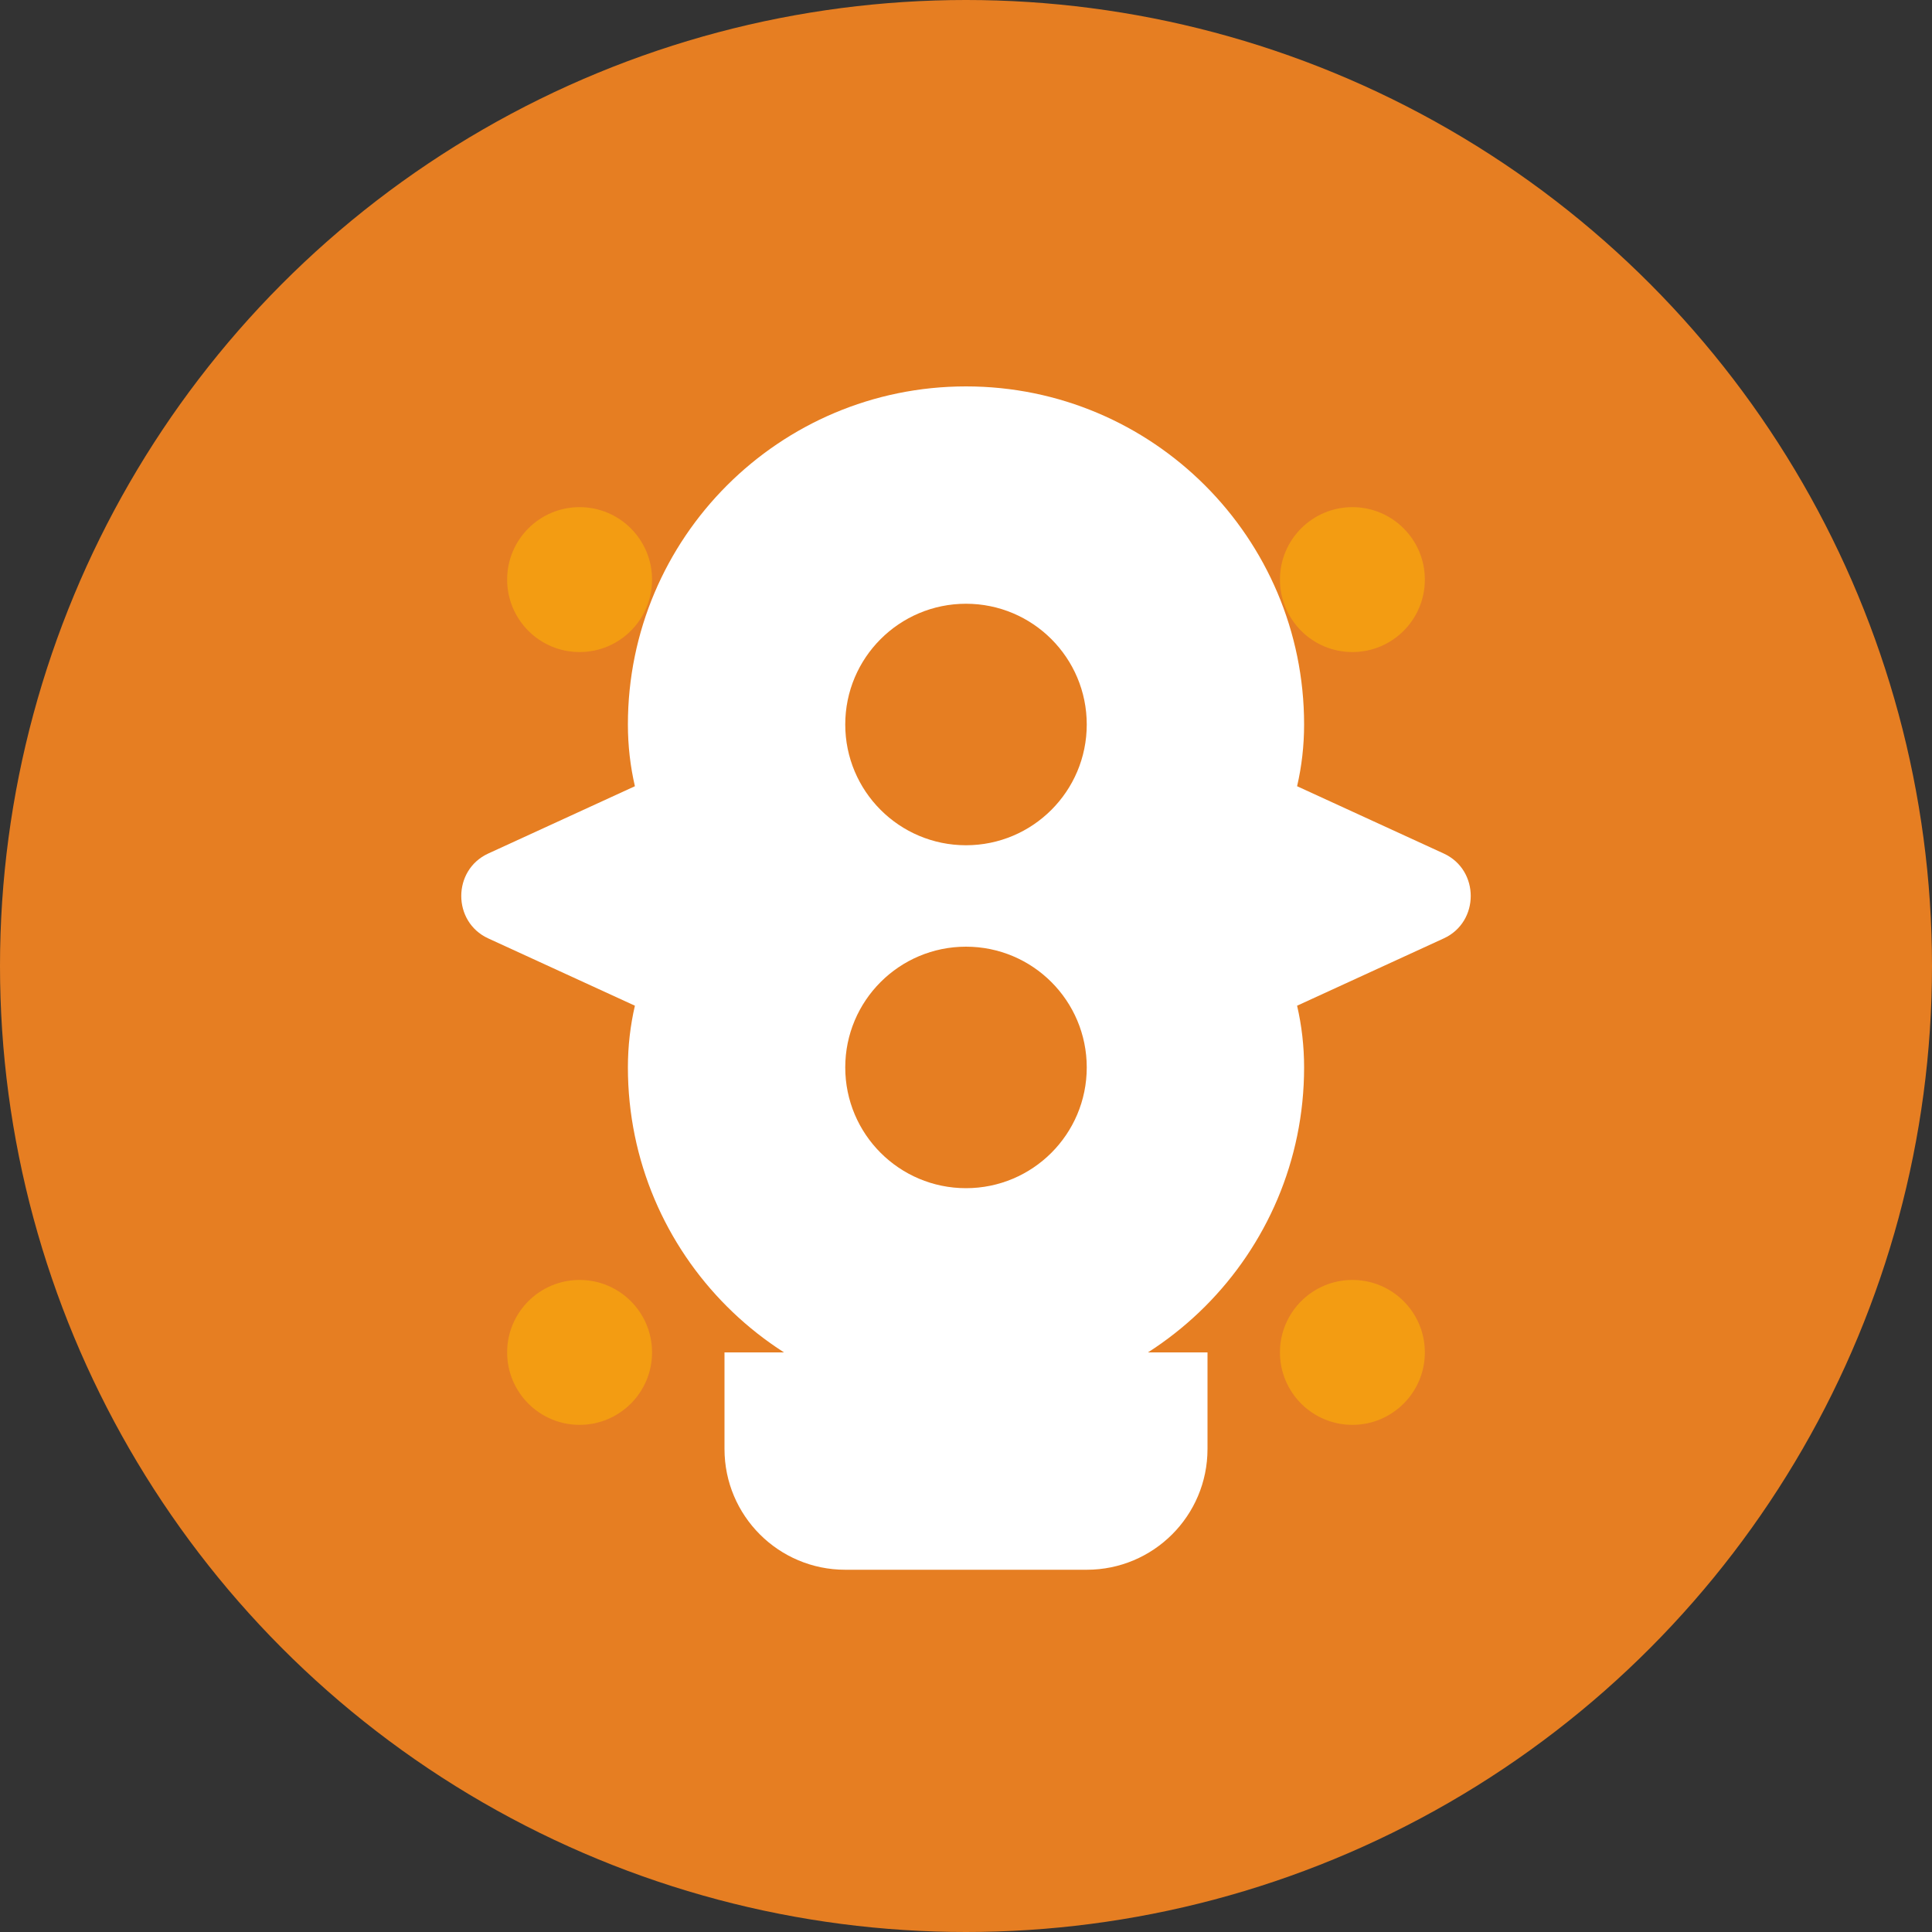
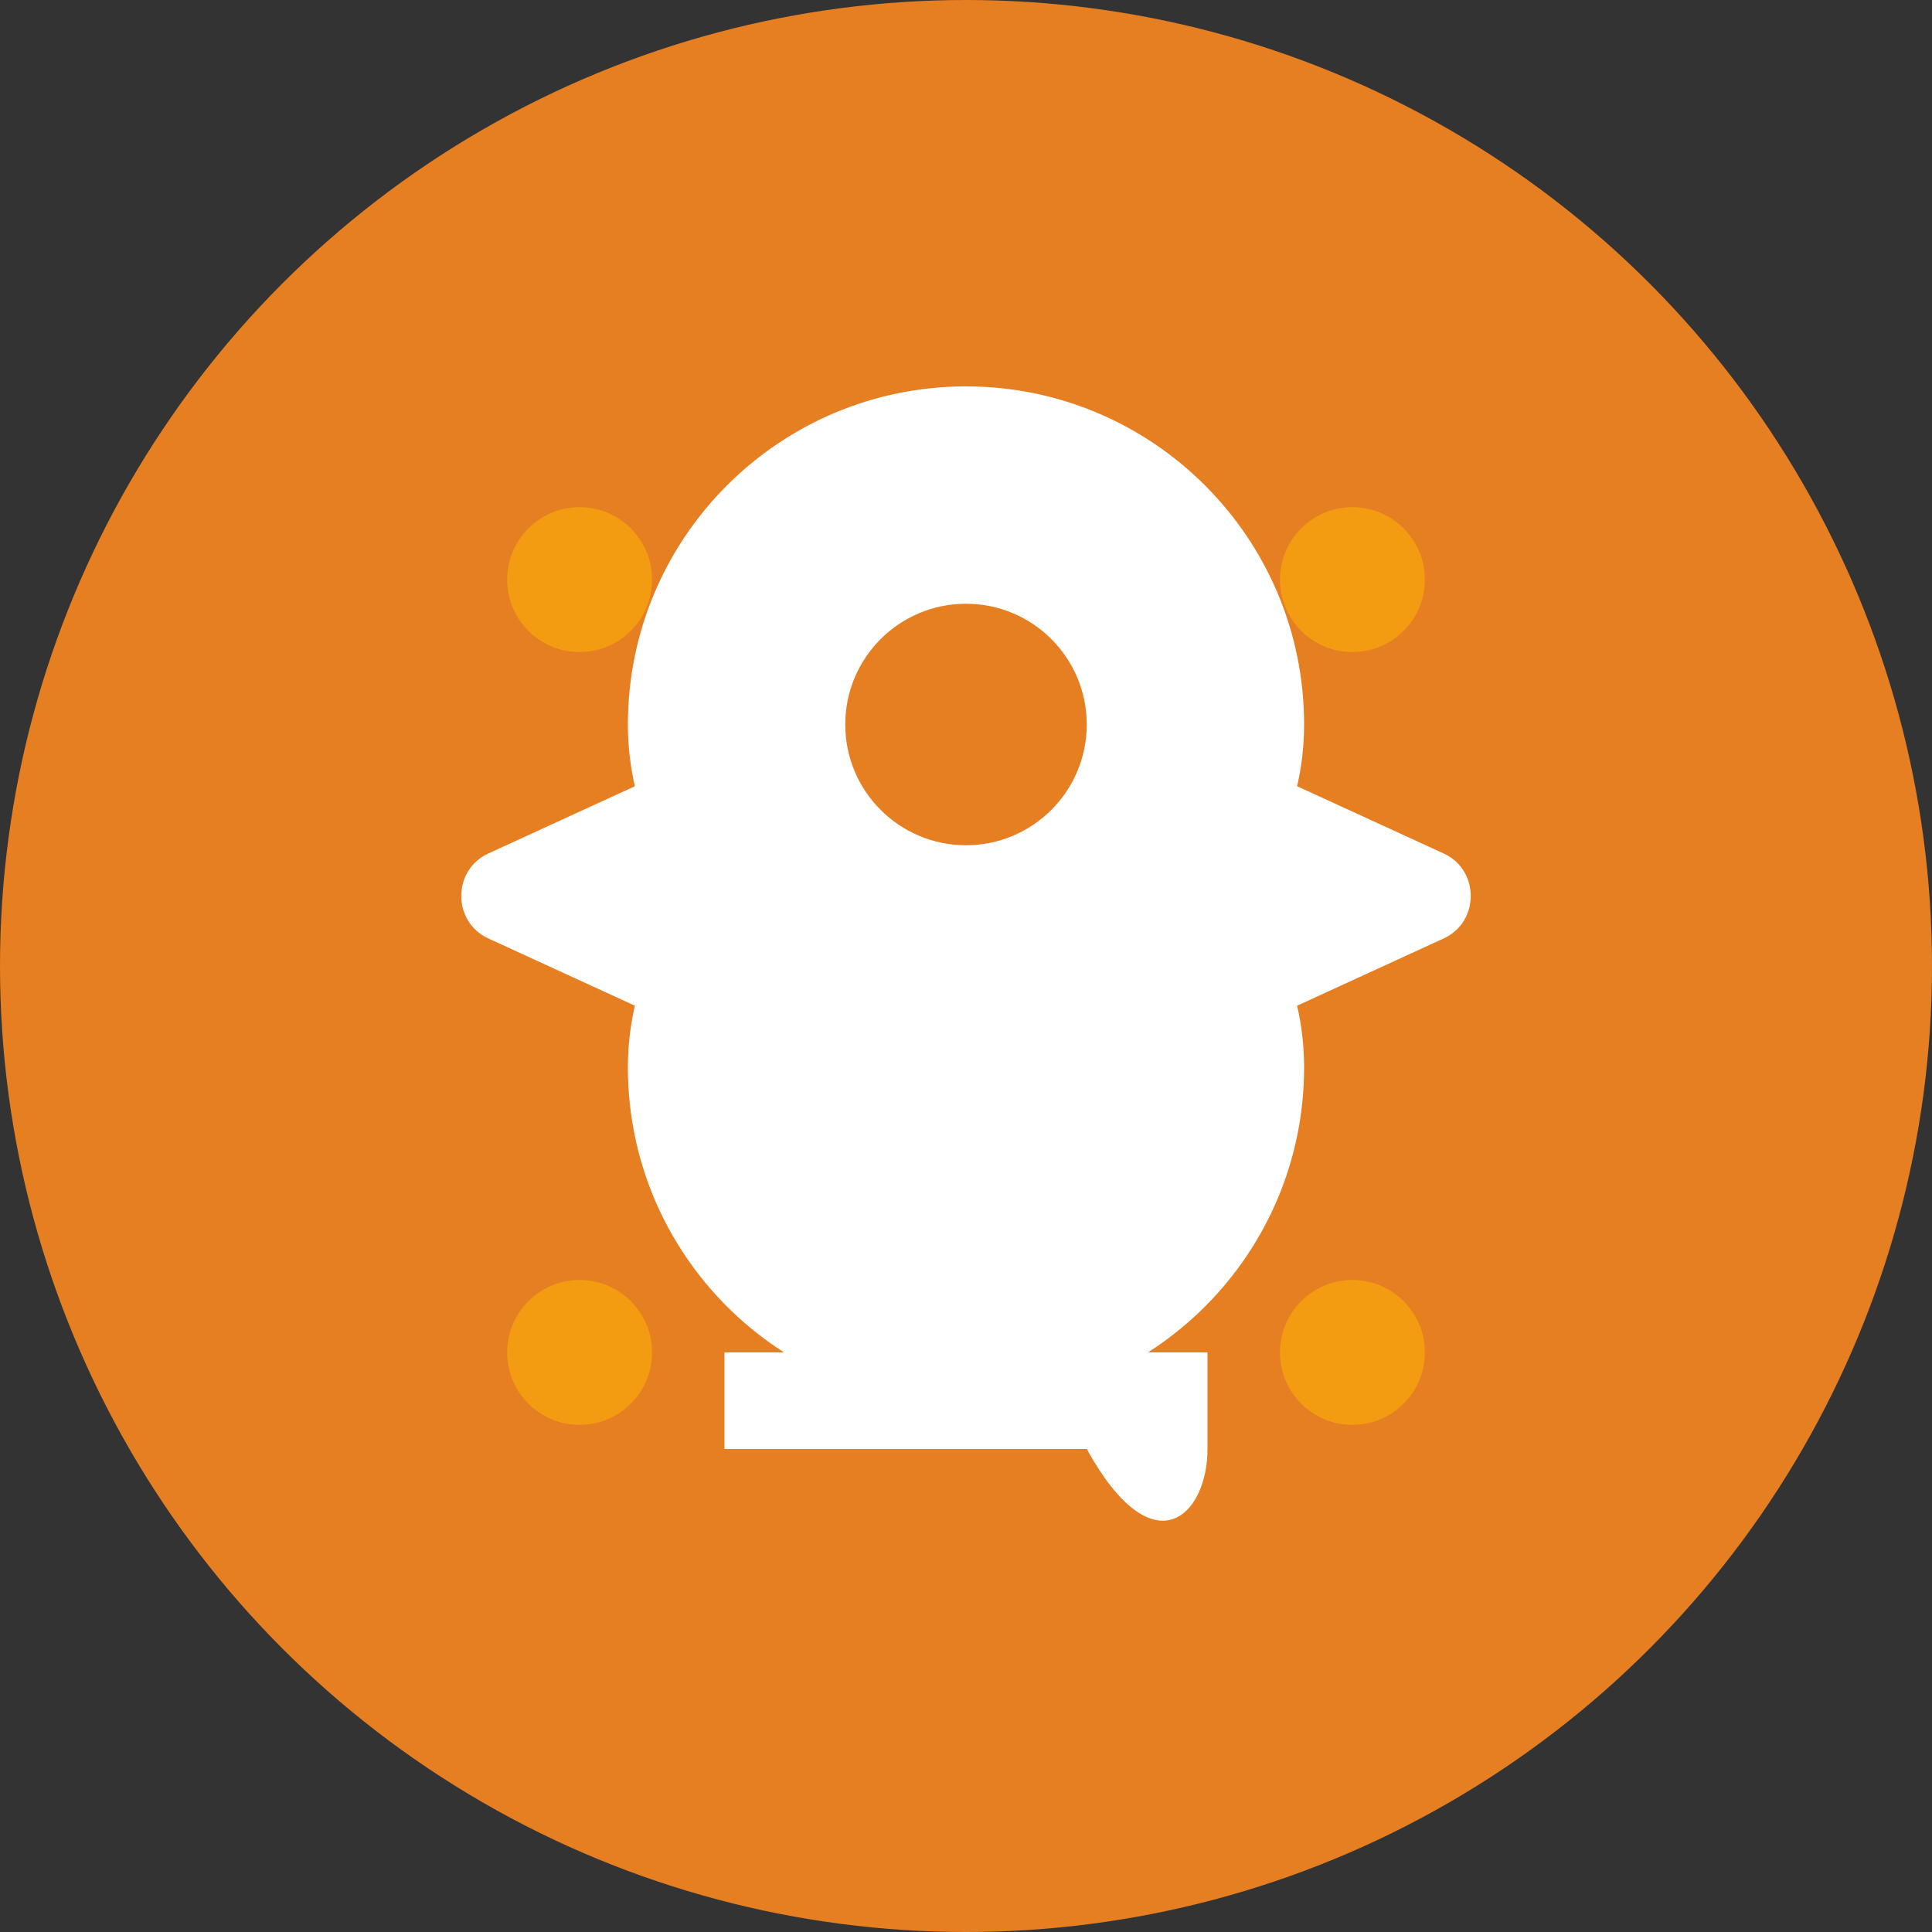
<svg xmlns="http://www.w3.org/2000/svg" width="40" height="40" viewBox="0 0 40 40" fill="none">
  <rect x="0" y="0" width="40" height="40" fill="#333333" stroke="none" />
  <circle cx="20" cy="20" r="20" fill="#e67e22" />
  <path d="M20 8C16.135 8 13 11.135 13 15C13 15.441 13.05 15.868 13.145 16.278L10.105 17.673C9.365 18.016 9.365 19.084 10.105 19.427L13.145 20.822C13.05 21.232 13 21.659 13 22.1C13 25.965 16.135 29.1 20 29.1C23.865 29.1 27 25.965 27 22.1C27 21.659 26.95 21.232 26.855 20.822L29.895 19.427C30.635 19.084 30.635 18.016 29.895 17.673L26.855 16.278C26.95 15.868 27 15.441 27 15C27 11.135 23.865 8 20 8Z" fill="white" />
  <circle cx="20" cy="15" r="2.5" fill="#e67e22" />
-   <circle cx="20" cy="22.1" r="2.5" fill="#e67e22" />
-   <path d="M15 30C15 31.381 16.119 32.5 17.5 32.5H22.5C23.881 32.5 25 31.381 25 30V28H15V30Z" fill="white" />
+   <path d="M15 30H22.5C23.881 32.5 25 31.381 25 30V28H15V30Z" fill="white" />
  <circle cx="12" cy="12" r="1.5" fill="#f39c12" />
  <circle cx="28" cy="12" r="1.5" fill="#f39c12" />
  <circle cx="12" cy="28" r="1.5" fill="#f39c12" />
  <circle cx="28" cy="28" r="1.5" fill="#f39c12" />
</svg>